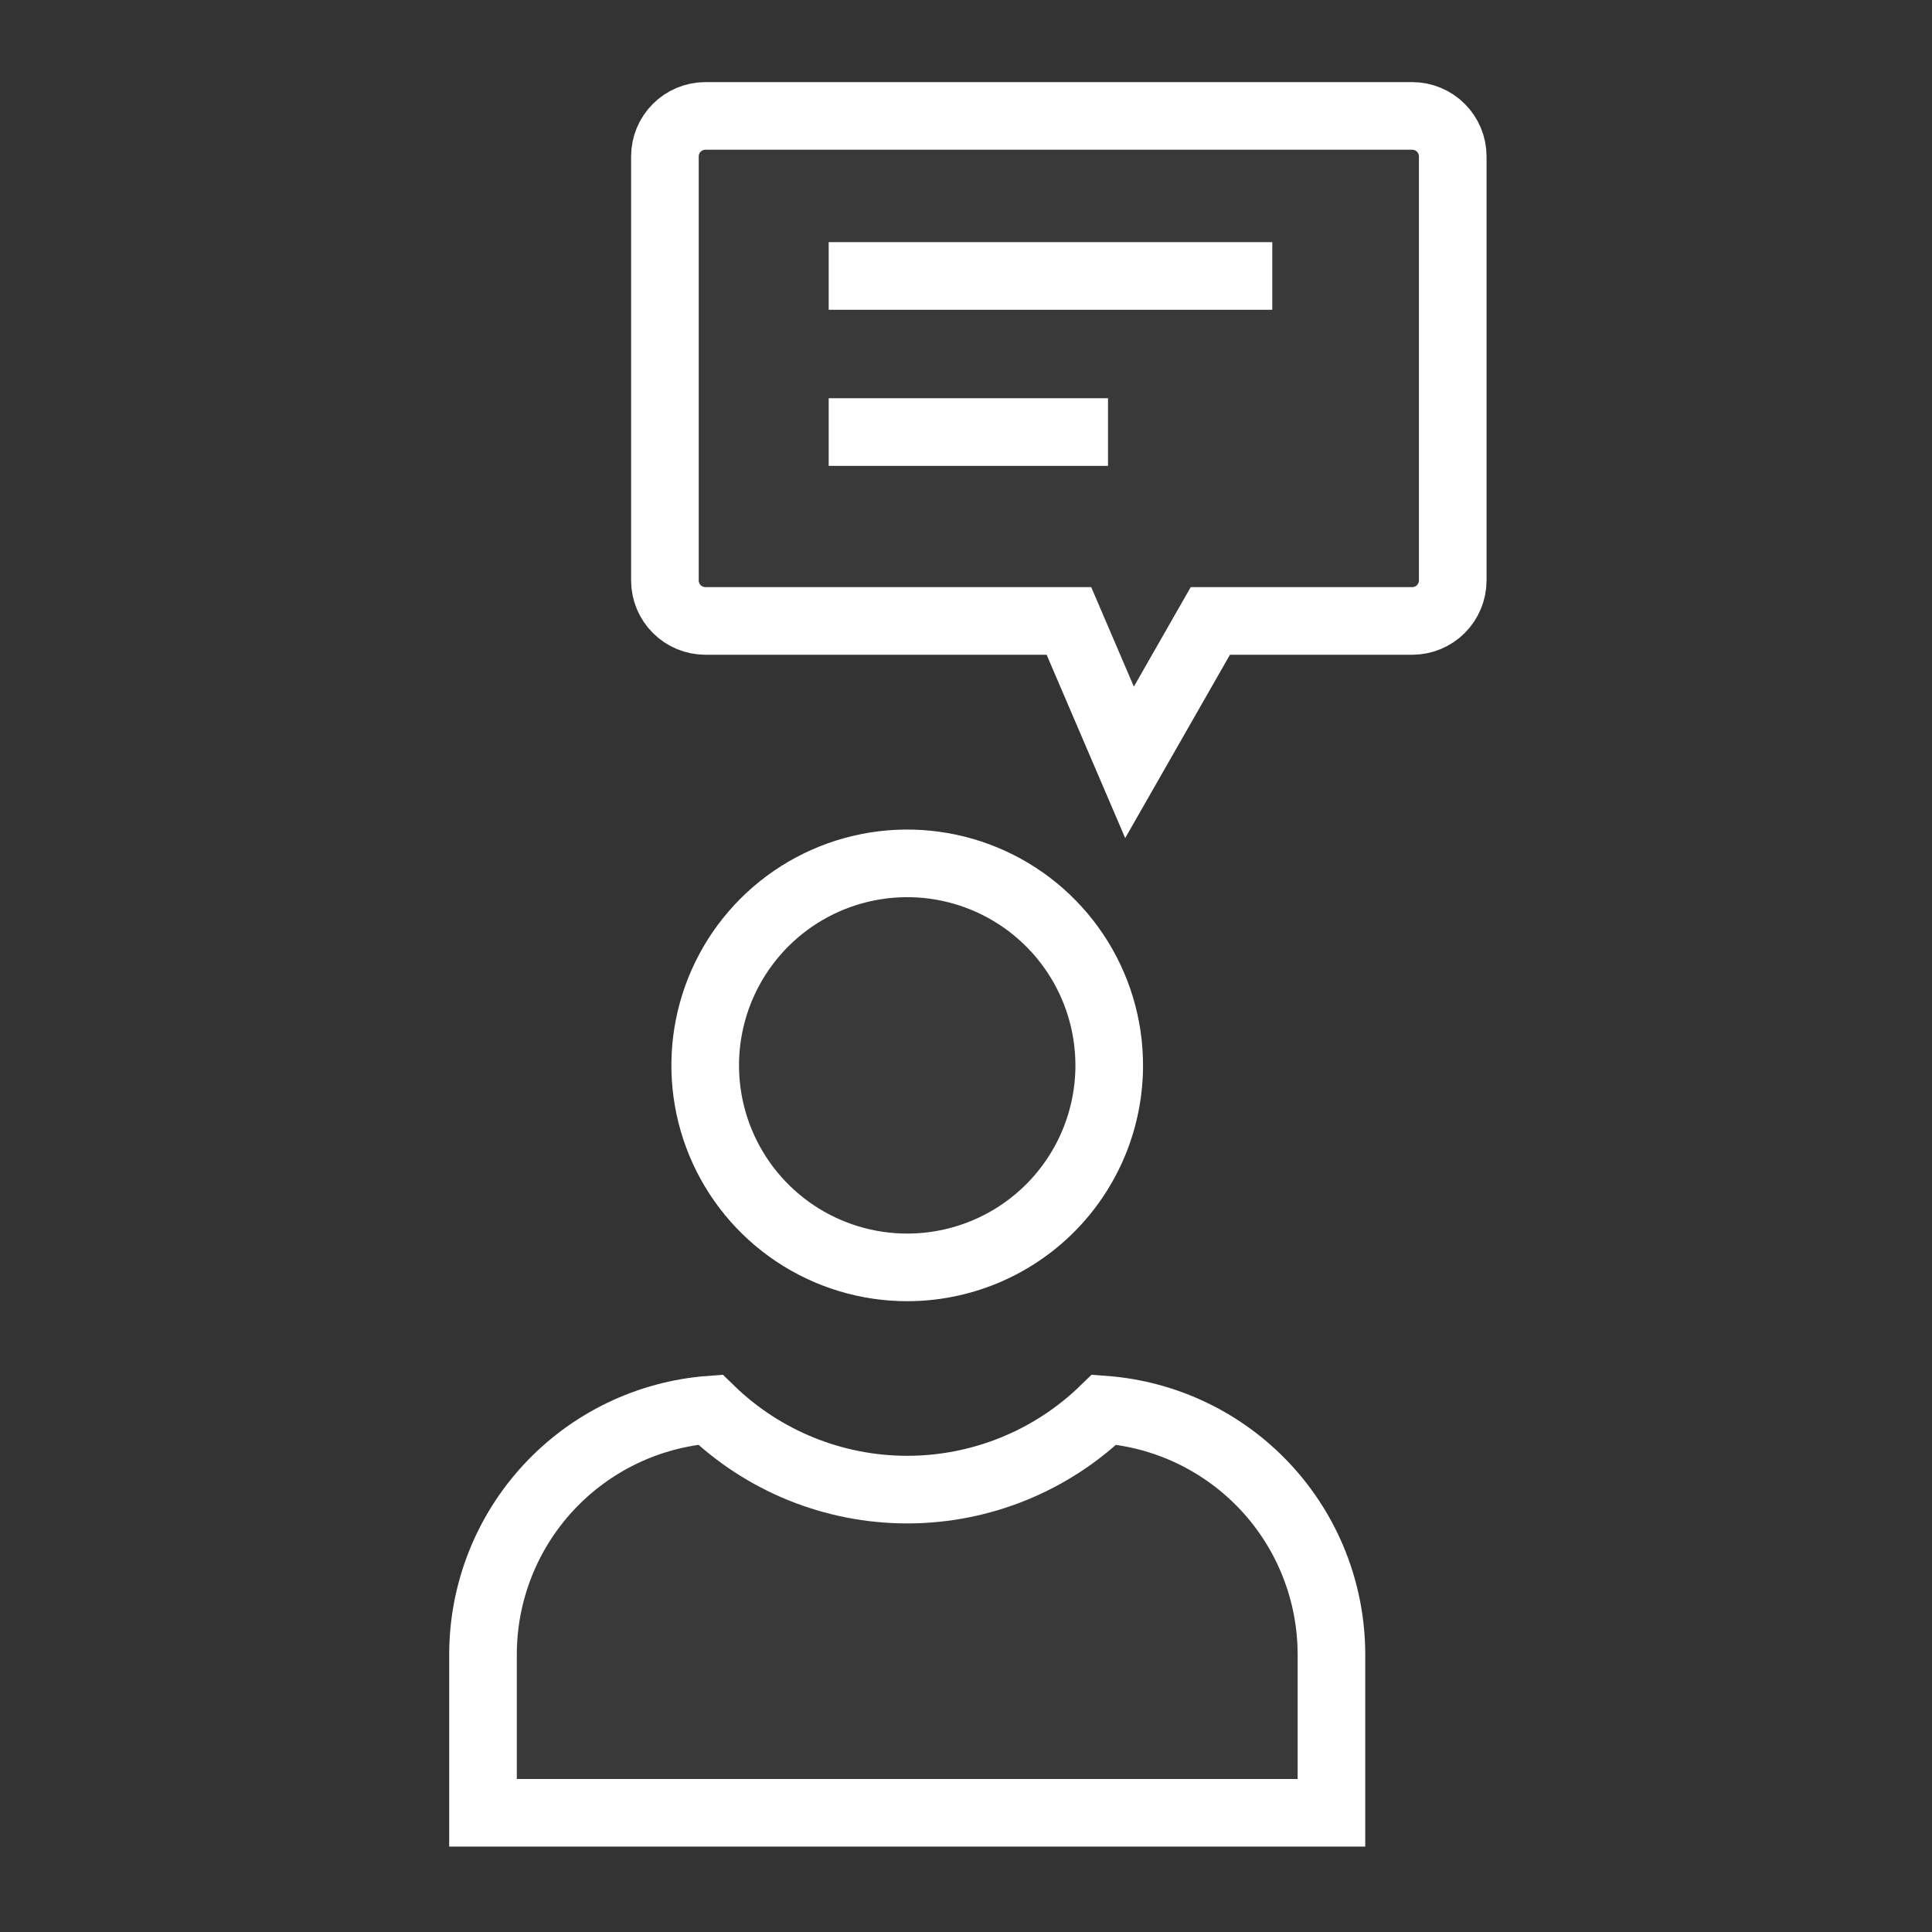
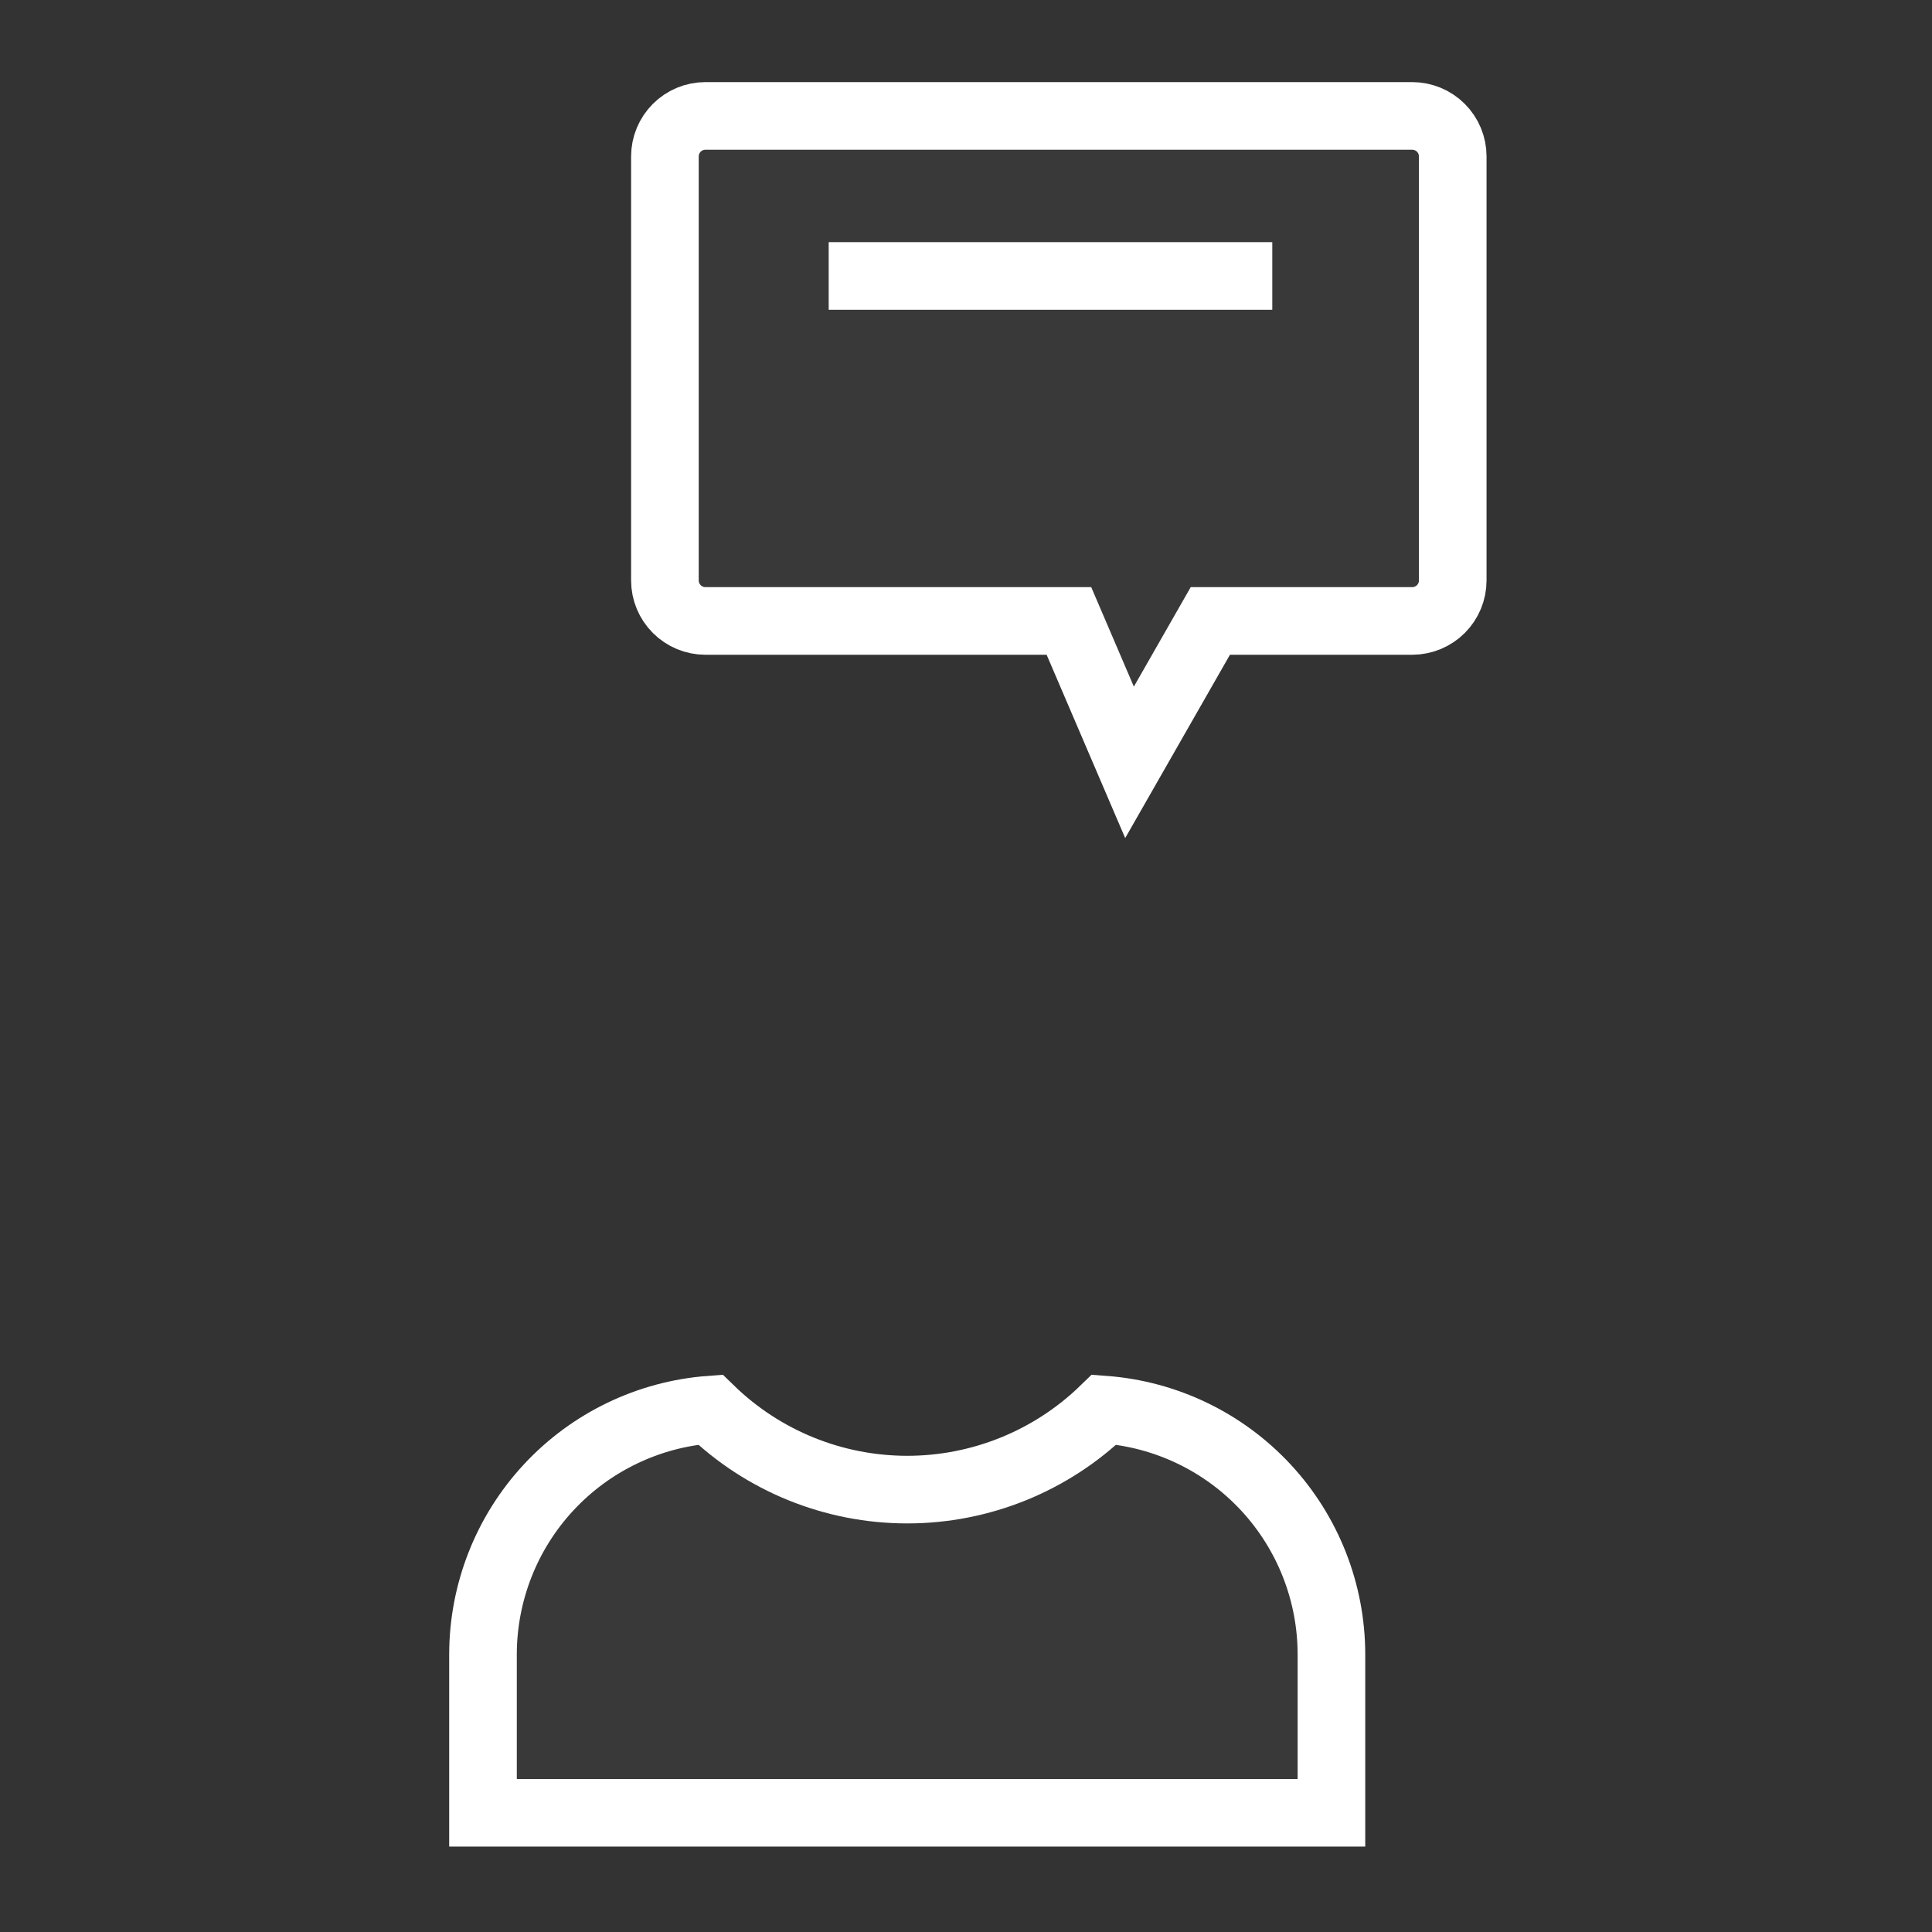
<svg xmlns="http://www.w3.org/2000/svg" width="200" height="200" viewBox="0 0 200 200" fill="none">
  <rect x="0" y="0" width="200" height="200" fill="#333333" stroke="none" />
-   <path d="M93.915 131.199C89.778 131.199 85.735 129.973 82.296 127.675C78.857 125.377 76.177 122.111 74.594 118.29C73.011 114.469 72.597 110.264 73.404 106.207C74.211 102.151 76.203 98.425 79.127 95.5C82.052 92.575 85.778 90.584 89.835 89.777C93.891 88.97 98.096 89.384 101.917 90.967C105.738 92.55 109.004 95.23 111.302 98.669C113.6 102.108 114.827 106.151 114.827 110.287C114.827 113.033 114.286 115.753 113.235 118.29C112.184 120.827 110.644 123.132 108.702 125.074C106.76 127.016 104.455 128.557 101.917 129.607C99.38 130.658 96.661 131.199 93.915 131.199Z" fill="white" fill-opacity="0.03" stroke="white" stroke-width="7" stroke-miterlimit="10" />
  <path d="M137.83 171.265V187.659H50V171.265C50.004 164.852 52.43 158.678 56.792 153.979C61.155 149.28 67.132 146.402 73.526 145.923C78.985 151.233 86.3 154.204 93.915 154.204C101.531 154.204 108.846 151.233 114.304 145.923C120.698 146.402 126.676 149.28 131.038 153.979C135.401 158.678 137.827 164.852 137.83 171.265Z" fill="white" fill-opacity="0.03" stroke="white" stroke-width="7" stroke-miterlimit="10" />
  <path d="M68.831 16.182V60.097C68.834 61.206 69.276 62.267 70.06 63.051C70.843 63.835 71.905 64.276 73.013 64.28H110.655L116.928 78.918L125.293 64.28H146.205C147.313 64.276 148.375 63.835 149.159 63.051C149.942 62.267 150.384 61.206 150.387 60.097V16.182C150.384 15.074 149.942 14.012 149.159 13.229C148.375 12.445 147.314 12.004 146.206 12H73.013C71.905 12.003 70.843 12.445 70.06 13.229C69.276 14.012 68.834 15.074 68.831 16.182Z" fill="white" fill-opacity="0.03" stroke="white" stroke-width="7" stroke-miterlimit="10" />
  <path d="M85.786 28.567H131.707" stroke="white" stroke-width="7" stroke-miterlimit="10" />
-   <path d="M85.786 44.725H114.7" stroke="white" stroke-width="7" stroke-miterlimit="10" />
</svg>